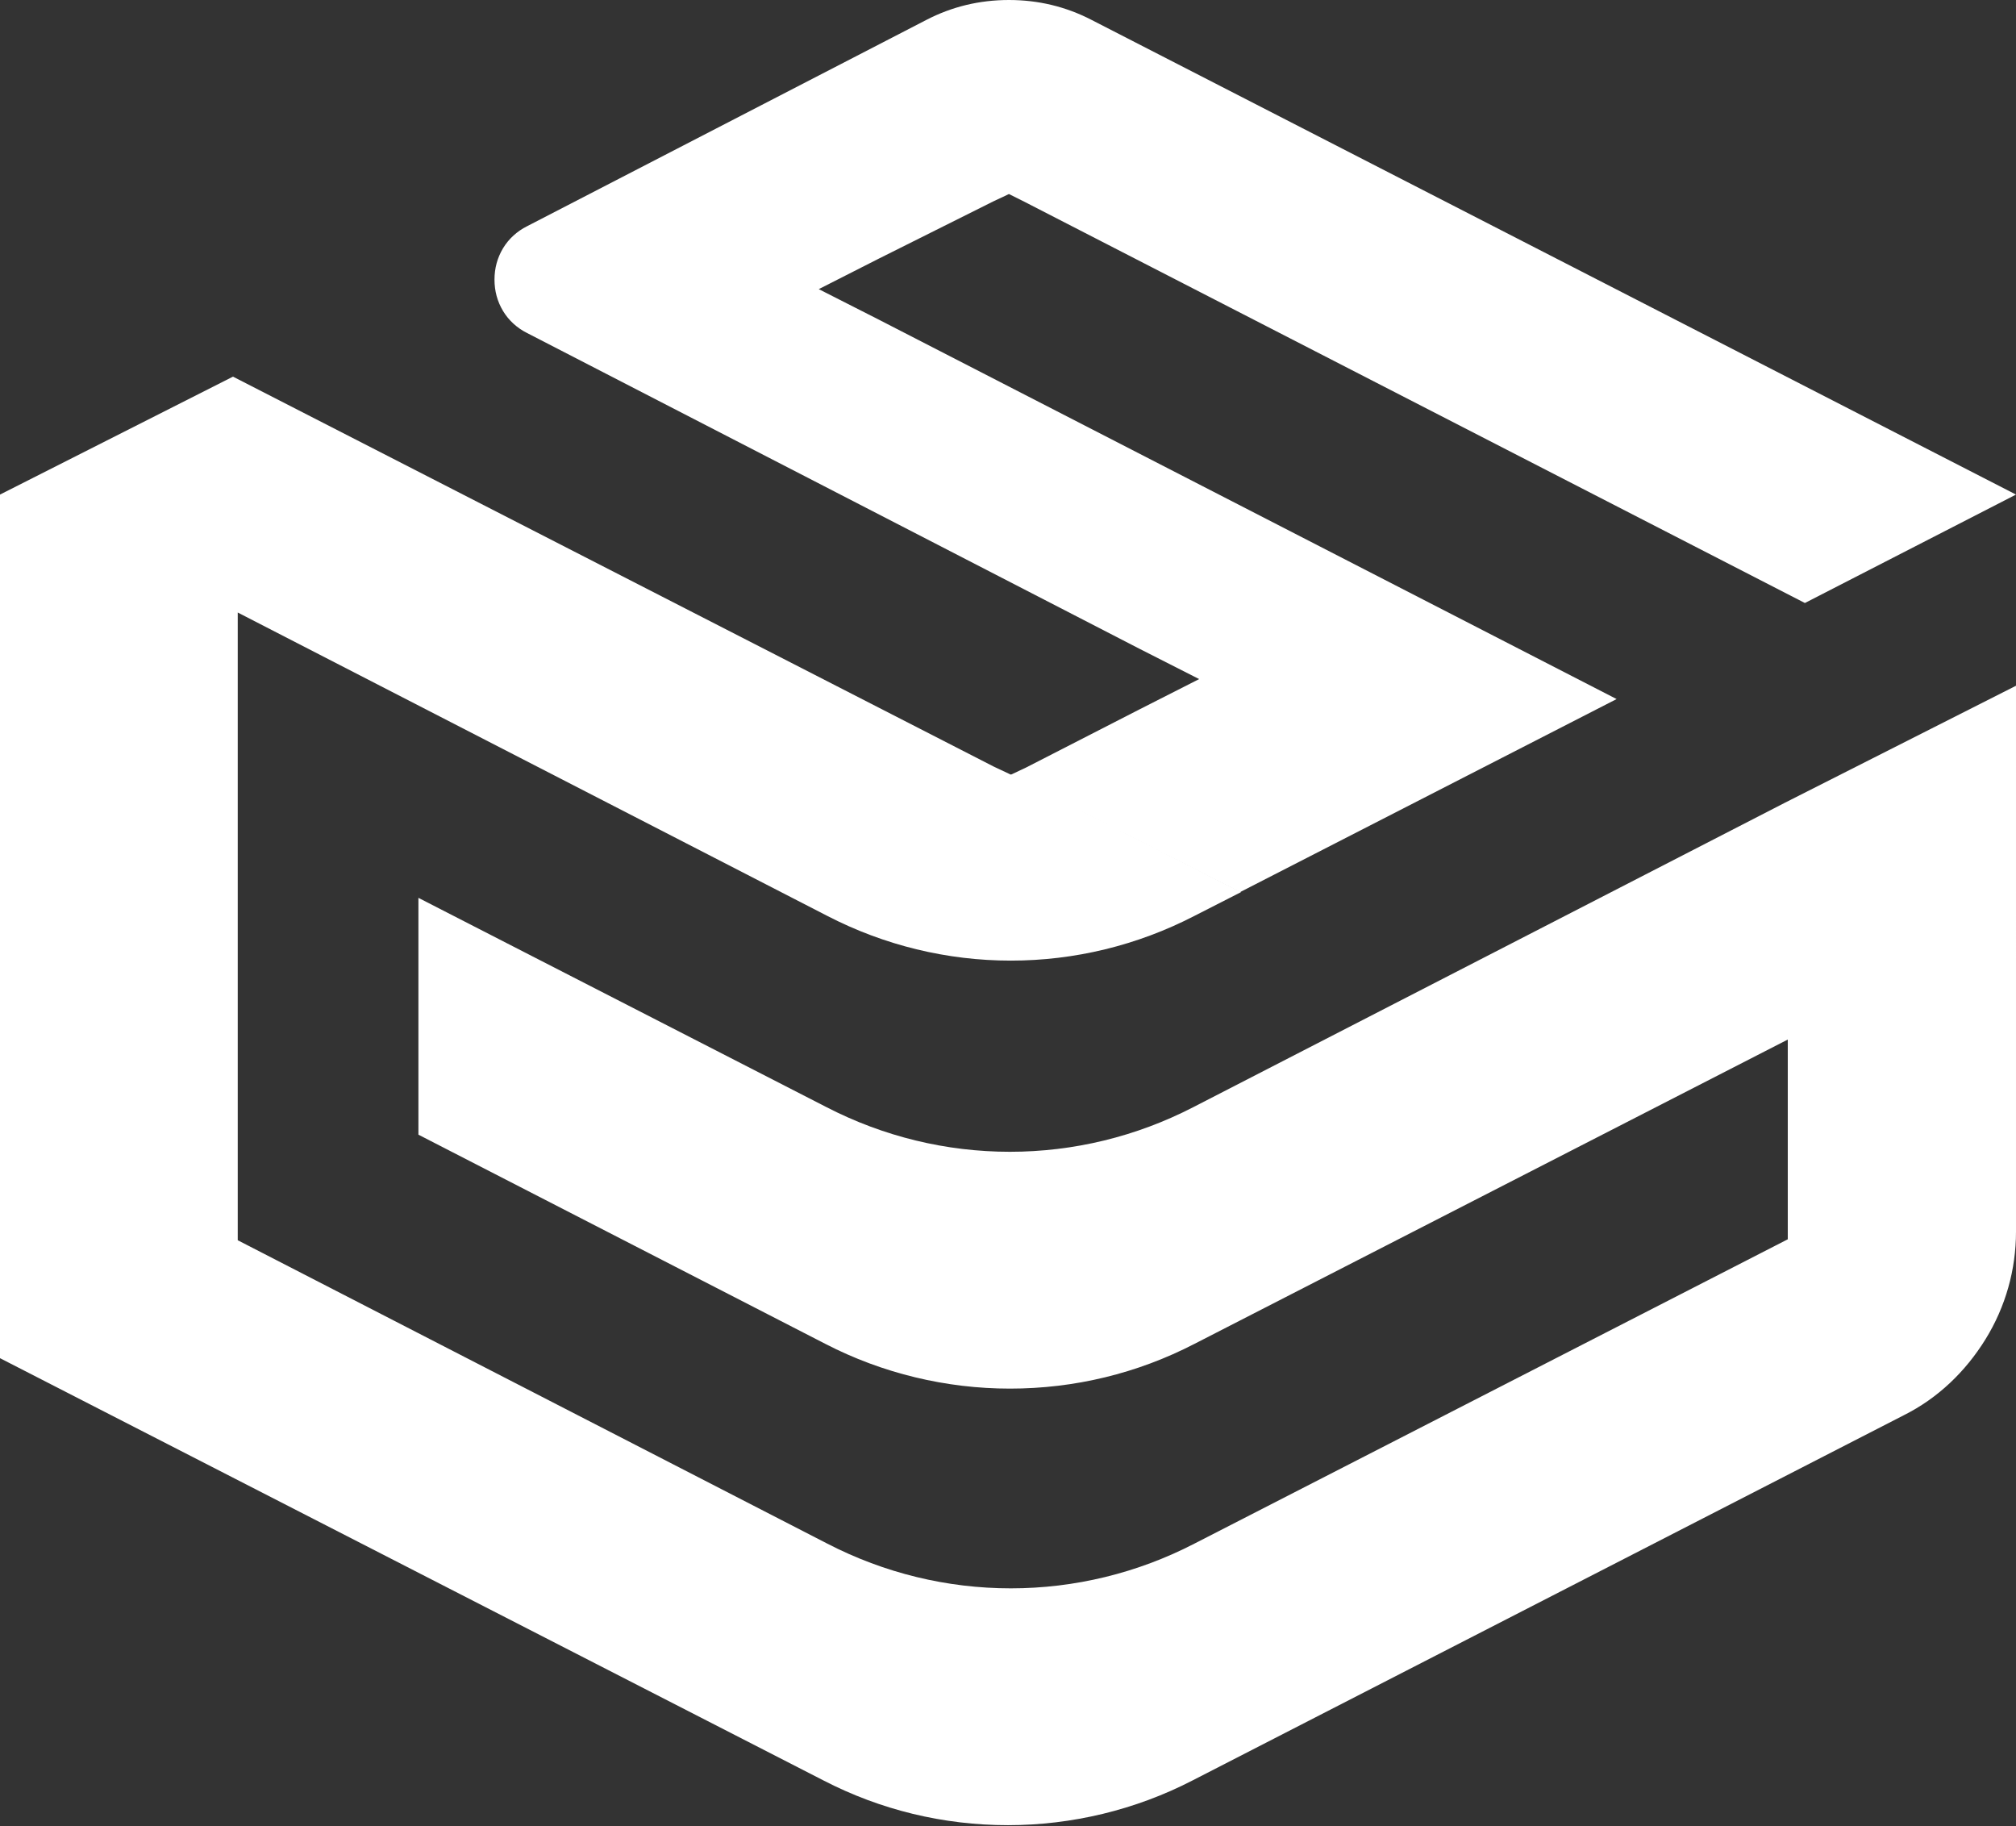
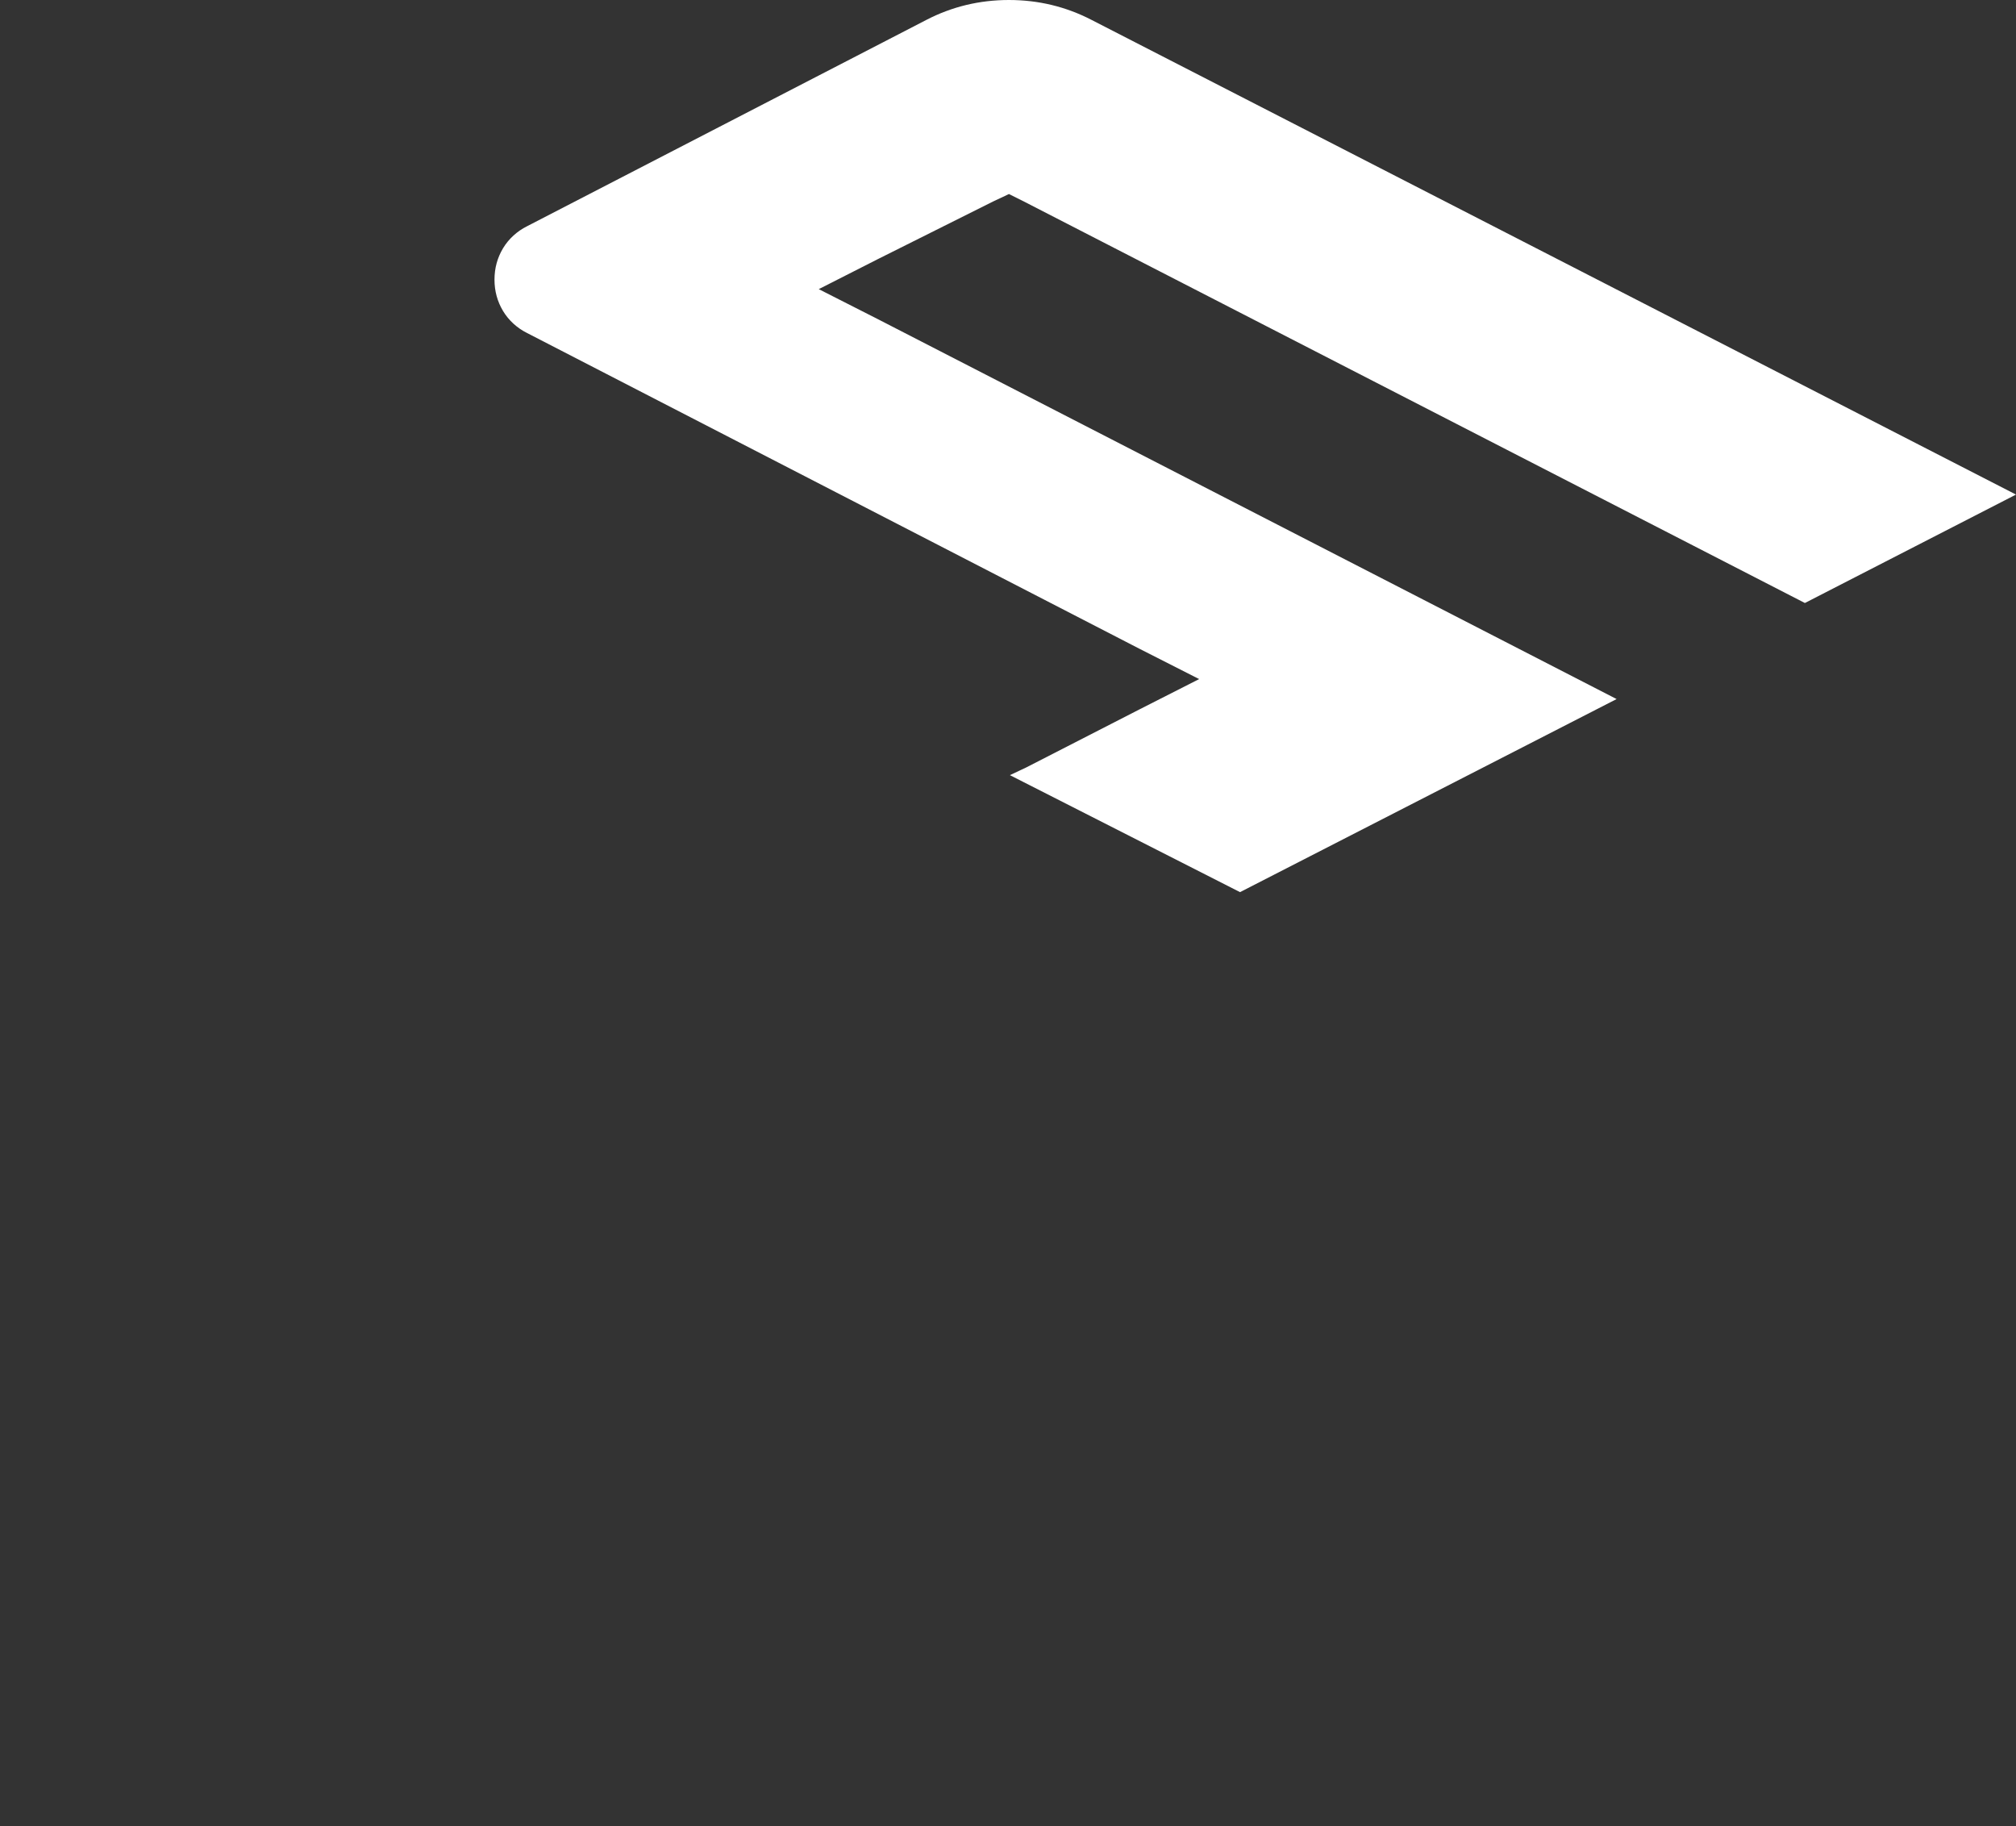
<svg xmlns="http://www.w3.org/2000/svg" version="1.1" id="Layer_1" x="0px" y="0px" viewBox="0 0 212 192" style="enable-background:new 0 0 212 192;" xml:space="preserve">
  <rect x="0" y="0" width="212" height="192" fill="#333333" stroke="none" />
  <style type="text/css">
	.st0{fill:#FFFFFF;}
</style>
  <path class="st0" d="M130.4,93.8L170,73.5L92.4,33.6l-6.3-3.2l6.3-3.2l12-6l1.7-0.8l1.6,0.8l82.1,42.2L212,52L114.8,2.1  c-2.7-1.4-5.6-2.1-8.7-2.1s-6,0.7-8.7,2.1L55.4,23.8c-1,0.5-1.9,1.3-2.5,2.3c-0.6,1-0.9,2.1-0.9,3.3s0.3,2.3,0.9,3.3  c0.6,1,1.5,1.8,2.5,2.3l64.4,33.2l6.3,3.2l-6.3,3.2l-11.9,6.1l-1.7,0.8L130.4,93.8z" />
-   <path class="st0" d="M187.7,84.4l-62.2,32c-6,3.1-12.6,4.7-19.3,4.7s-13.3-1.6-19.3-4.7L44,94.4v24.9l42.8,22  c6,3.1,12.7,4.7,19.4,4.7c6.8,0,13.4-1.6,19.4-4.7l62.4-32v21l-62.4,32c-6,3.1-12.6,4.7-19.3,4.7c-6.7,0-13.3-1.6-19.3-4.7l-62-31.9  v-66l62,31.9c6,3.1,12.6,4.7,19.3,4.7s13.3-1.6,19.3-4.7l4.9-2.5l-24.3-12.4l-1.7-0.8l-80-41L0,52v90.8l86.6,44.4  c6,3.1,12.6,4.7,19.4,4.7c6.7,0,13.4-1.6,19.4-4.7l74.8-38.4c3.6-1.8,6.5-4.6,8.6-8c2.1-3.4,3.2-7.3,3.2-11.3V72.1L187.7,84.4z" />
</svg>